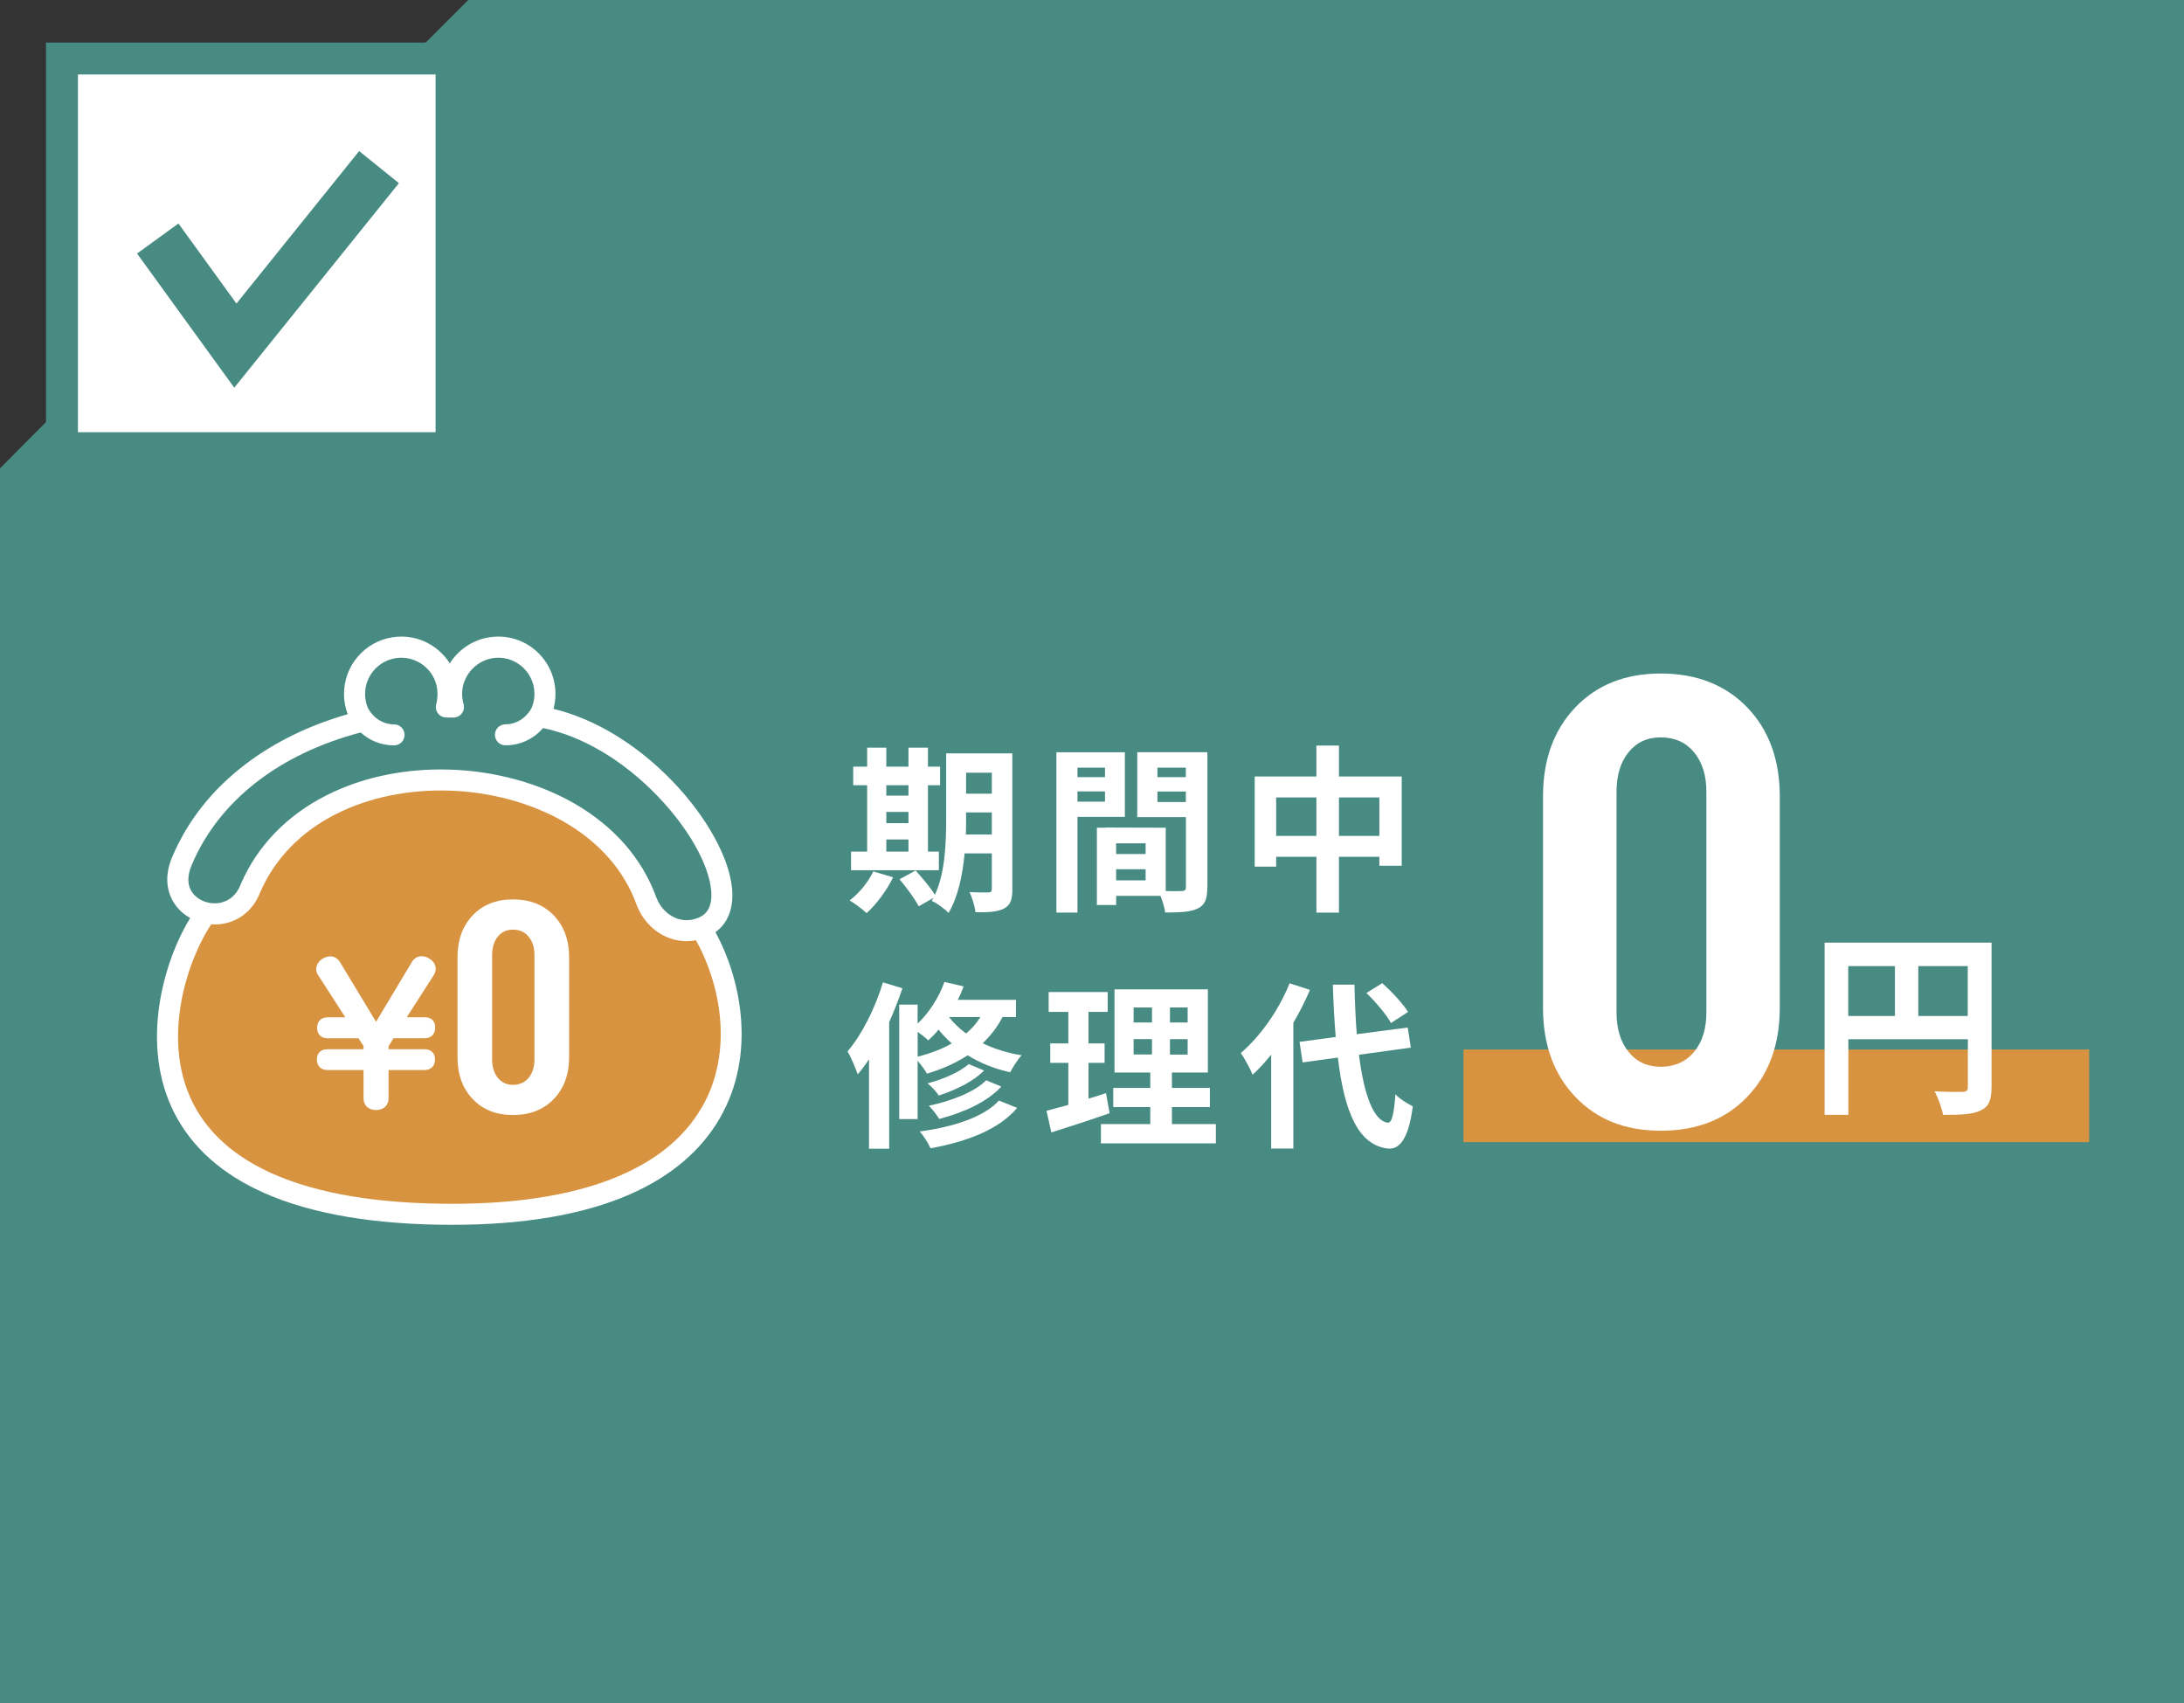
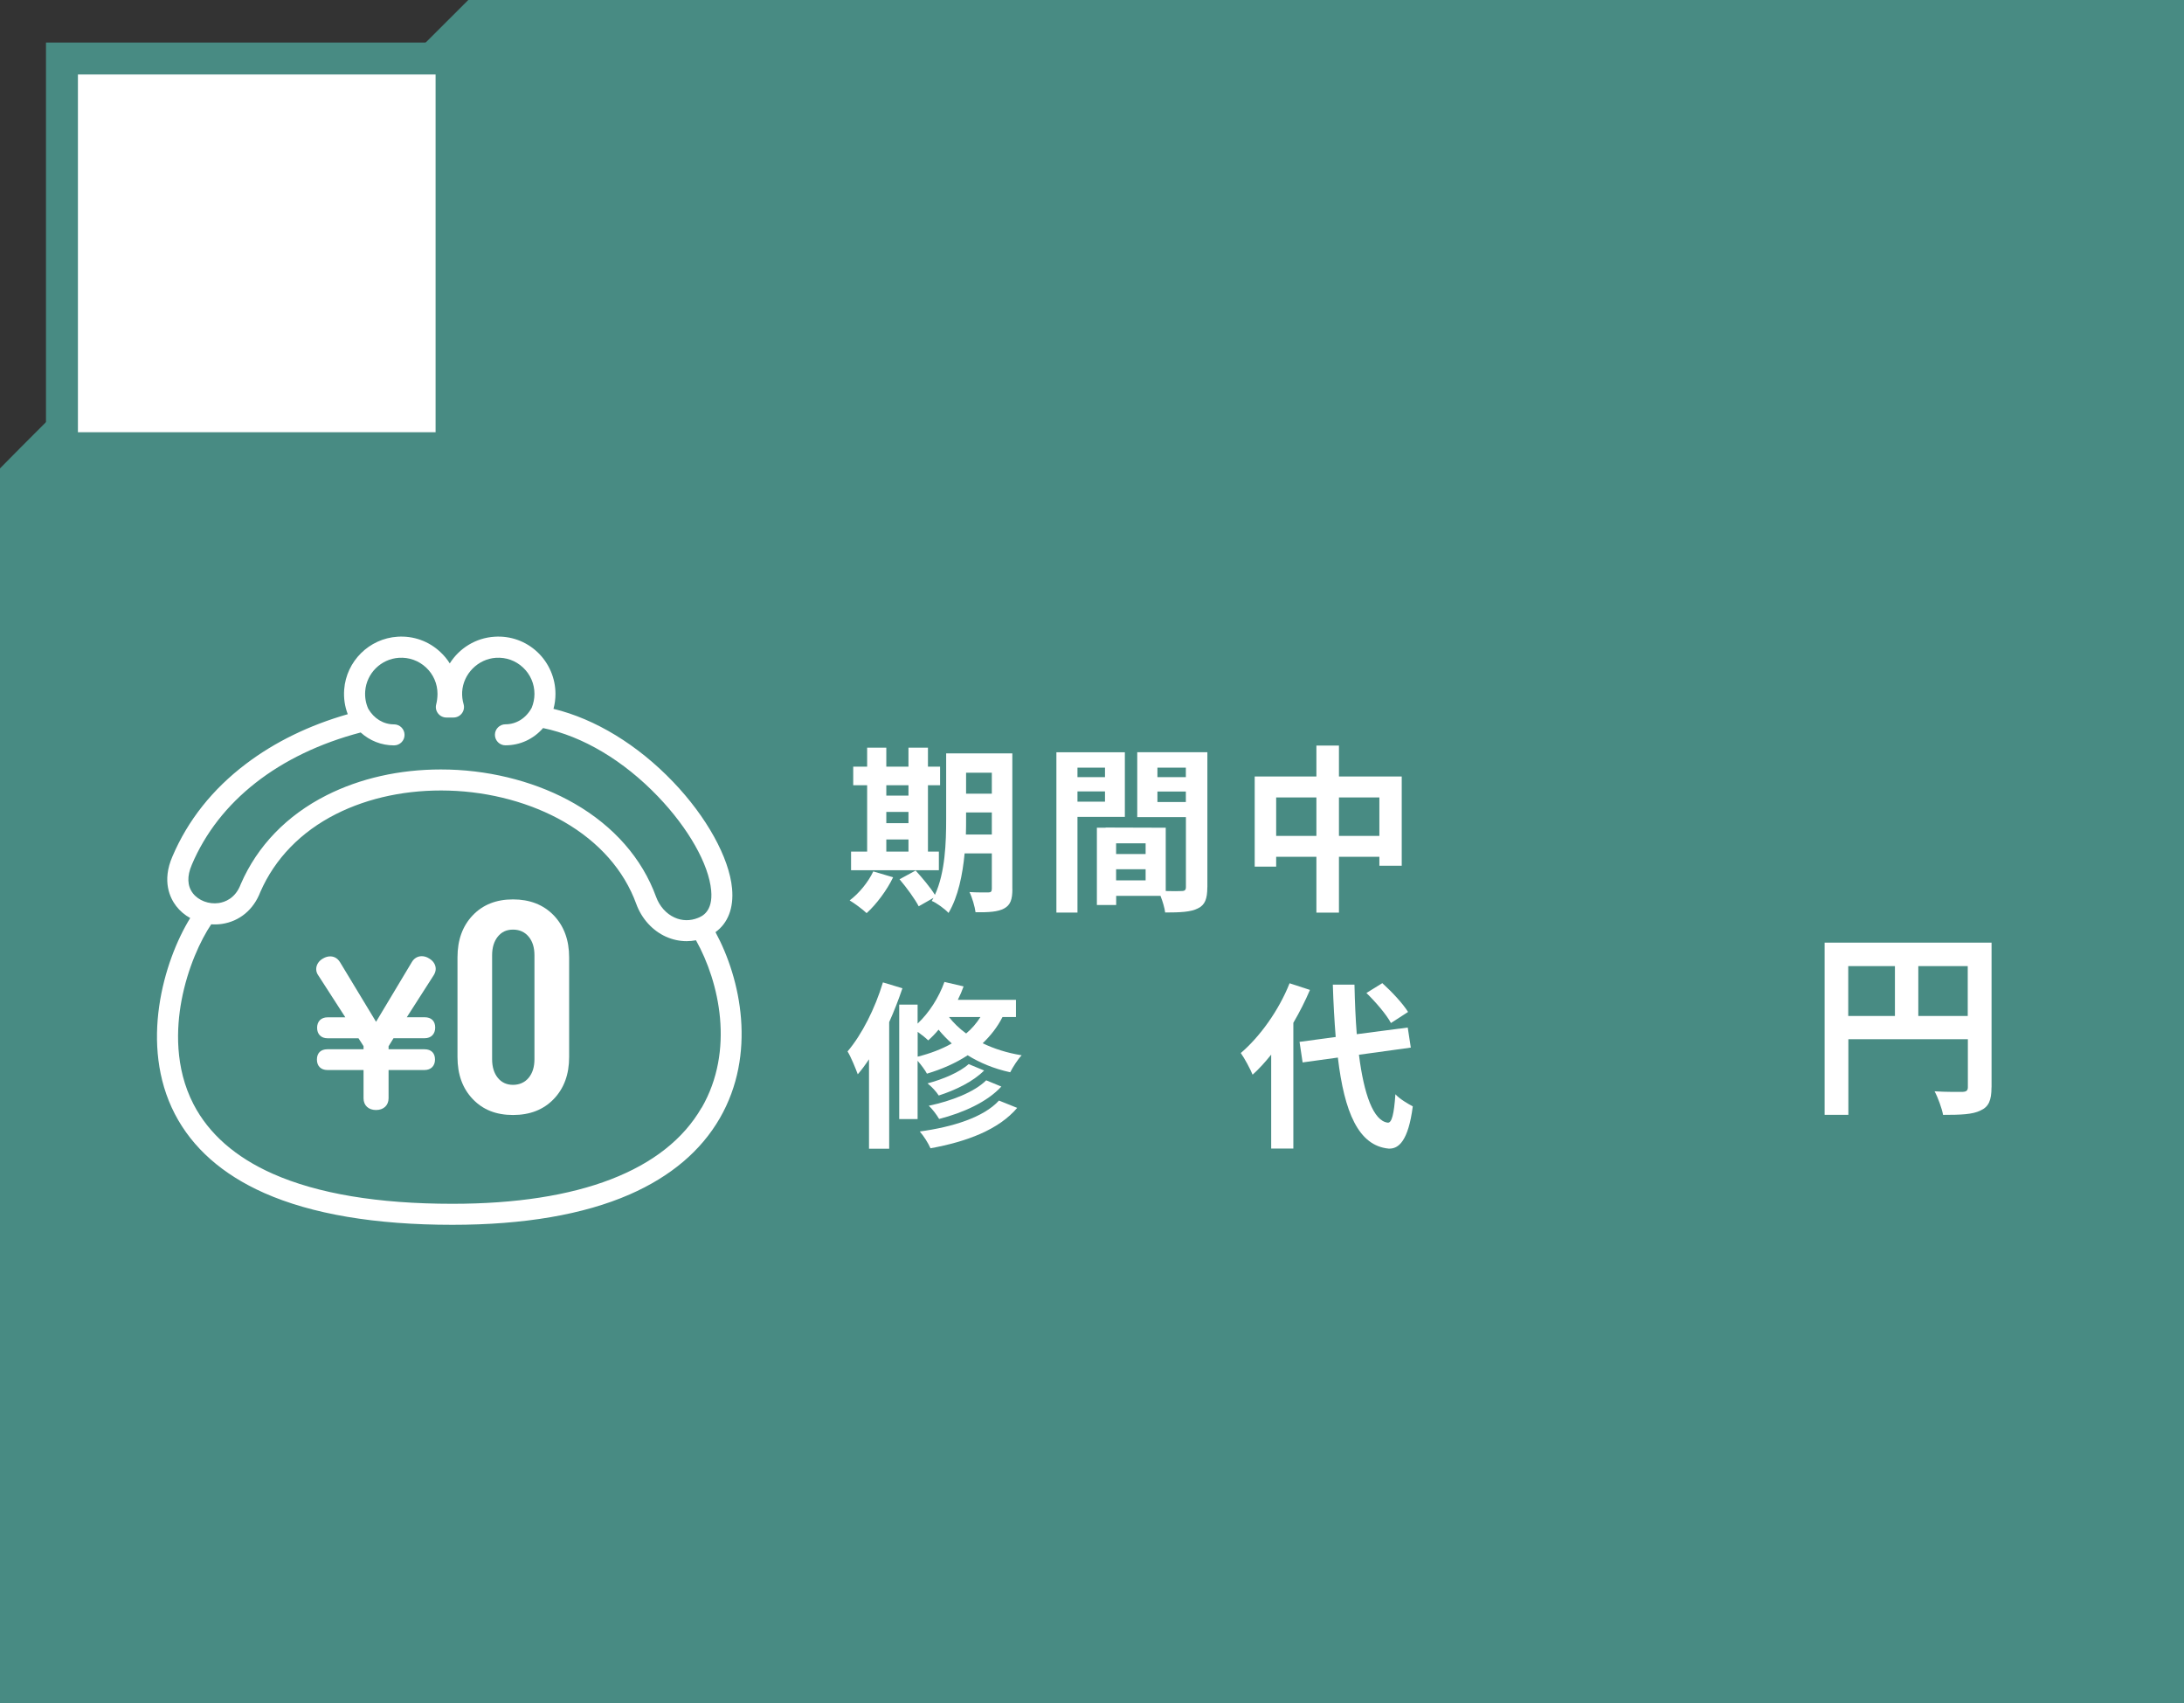
<svg xmlns="http://www.w3.org/2000/svg" id="_レイヤー_2" data-name="レイヤー 2" viewBox="0 0 341.95 266.63">
  <rect x="0" y="0" width="341.95" height="266.63" fill="#333333" stroke="none" />
  <defs>
    <style>
      .cls-1 {
        fill: #fff;
      }

      .cls-2 {
        fill: #d89341;
      }

      .cls-3 {
        fill: #488b83;
      }
    </style>
  </defs>
  <g id="leaf">
    <g>
      <path class="cls-3" d="m73.32,0h268.63v266.63H0V73.32C0,73.21,73.46-.14,73.32,0Z" />
      <g>
        <rect class="cls-1" x="9.7" y="9.16" width="61" height="61" />
        <path class="cls-3" d="m73.2,72.66H7.2V6.66h66v66Zm-61-5h56V11.66H12.2v56Z" />
      </g>
-       <polygon class="cls-3" points="36.68 60.69 21.46 39.69 27.94 34.99 37.02 47.52 56.23 23.65 62.46 28.67 36.68 60.69" />
      <g>
        <g>
          <path class="cls-1" d="m139.83,137.34c-.98,2.04-2.63,4.23-4.14,5.6-.62-.59-1.9-1.54-2.66-1.99,1.46-1.09,2.91-2.86,3.7-4.54l3.11.92Zm7.17-1.12h-13.75v-2.91h2.52v-10.39h-2.18v-2.91h2.18v-2.97h3v2.97h3.47v-2.97h3.05v2.97h1.9v2.91h-1.9v10.39h1.71v2.91Zm-8.23-13.3v1.62h3.47v-1.62h-3.47Zm0,5.94h3.47v-1.76h-3.47v1.76Zm0,4.45h3.47v-1.9h-3.47v1.9Zm19.74,5.85c0,1.65-.31,2.52-1.29,3.05s-2.41.62-4.48.59c-.11-.87-.53-2.32-.95-3.16,1.2.08,2.55.06,2.94.06.42,0,.56-.14.56-.59v-5.52h-4.26c-.31,3.3-1.01,6.8-2.52,9.32-.53-.59-1.9-1.6-2.63-1.88.08-.17.2-.31.28-.48l-2.32,1.32c-.56-1.09-1.9-2.94-3-4.23l2.52-1.37c1.01,1.12,2.32,2.66,3.02,3.81,1.62-3.5,1.76-8.23,1.76-11.87v-10.28h10.36v21.22Zm-3.22-8.54v-3.44h-4.03v1.04c0,.73,0,1.54-.03,2.41h4.06Zm-4.03-9.66v3.28h4.03v-3.28h-4.03Z" />
          <path class="cls-1" d="m168.7,127.87v14.98h-3.3v-25.09h10.72v10.11h-7.42Zm0-7.7v1.48h4.31v-1.48h-4.31Zm4.31,5.32v-1.6h-4.31v1.6h4.31Zm16.02,13.41c0,1.79-.36,2.77-1.48,3.3-1.09.56-2.72.64-5.12.64-.08-.7-.39-1.74-.73-2.6h-6.94v1.43h-3.02v-12.1h1.37v-.03l9.41.03v9.91c1.09.03,2.13.03,2.49,0,.5,0,.67-.17.67-.62v-10.95h-7.62v-10.16h10.98v21.14Zm-9.66-6.89h-4.62v1.68h4.62v-1.68Zm0,5.8v-1.74h-4.62v1.74h4.62Zm1.85-17.64v1.48h4.45v-1.48h-4.45Zm4.45,5.38v-1.65h-4.45v1.65h4.45Z" />
          <path class="cls-1" d="m219.47,121.55v13.97h-3.5v-1.4h-6.33v8.74h-3.53v-8.74h-6.3v1.54h-3.36v-14.11h9.66v-4.84h3.53v4.84h9.83Zm-13.36,9.3v-6.02h-6.3v6.02h6.3Zm9.86,0v-6.02h-6.33v6.02h6.33Z" />
          <path class="cls-1" d="m141.29,154.71c-.59,1.74-1.29,3.56-2.07,5.29v19.82h-3.16v-14c-.56.84-1.15,1.65-1.76,2.35-.28-.78-1.06-2.72-1.6-3.58,2.24-2.63,4.31-6.72,5.54-10.81l3.05.92Zm15.68,4.48c-.81,1.6-1.88,2.94-3.11,4.12,1.74.84,3.78,1.51,6.1,1.88-.59.62-1.4,1.88-1.79,2.66-2.58-.56-4.82-1.51-6.66-2.66-1.88,1.23-4.03,2.18-6.38,2.88-.25-.5-.9-1.37-1.46-2.02v9.13h-2.88v-17.92h2.88v2.97c1.82-1.71,3.33-4.09,4.2-6.52l3,.7c-.25.7-.56,1.43-.9,2.1h9.1v2.69h-2.1Zm-13.3,6.22c1.99-.5,3.78-1.18,5.35-2.07-.78-.7-1.48-1.43-2.07-2.16-.5.62-1.06,1.18-1.62,1.68-.36-.36-1.04-.9-1.65-1.34v3.89Zm15.6,8.01c-2.91,3.42-7.87,5.29-13.58,6.33-.36-.81-1.04-1.9-1.68-2.63,5.15-.7,10-2.21,12.4-4.84l2.86,1.15Zm-5.18-5.85c-1.74,1.76-4.51,3.08-7.11,3.92-.39-.62-1.12-1.4-1.76-1.9,2.38-.62,5.07-1.76,6.44-3.02l2.44,1.01Zm2.69,2.52c-2.21,2.41-5.94,4.09-9.74,5.07-.36-.62-1.04-1.54-1.62-2.07,3.5-.73,7.14-2.13,8.99-3.98l2.38.98Zm-8.2-10.89c.7.9,1.6,1.79,2.69,2.58.9-.76,1.62-1.6,2.24-2.58h-4.93Z" />
-           <path class="cls-1" d="m173.74,174.25c-3.08,1.09-6.44,2.16-9.13,3.02l-.76-3.39c.98-.25,2.13-.56,3.42-.92v-6.58h-2.83v-3.05h2.83v-4.93h-3.08v-3.11h9.24v3.11h-3v4.93h2.52v3.05h-2.52v5.6c.92-.28,1.85-.56,2.74-.87l.56,3.14Zm16.63,1.71v3.02h-18v-3.02h7.73v-2.66h-5.8v-3h5.8v-2.41h-5.6v-13.02h14.62v13.02h-5.63v2.41h5.94v3h-5.94v2.66h6.89Zm-12.88-15.9h2.88v-2.35h-2.88v2.35Zm0,5.01h2.88v-2.41h-2.88v2.41Zm8.46-7.36h-2.77v2.35h2.77v-2.35Zm0,4.96h-2.77v2.41h2.77v-2.41Z" />
          <path class="cls-1" d="m205.1,154.96c-.73,1.71-1.6,3.44-2.6,5.15v19.68h-3.47v-14.7c-.95,1.18-1.9,2.24-2.91,3.14-.31-.78-1.26-2.58-1.85-3.39,3.02-2.58,5.96-6.69,7.64-10.92l3.19,1.04Zm7.67,10.14c.78,6.22,2.27,10.36,4.51,10.64.64.06.98-1.34,1.2-4.45.62.73,2.1,1.57,2.72,1.9-.7,5.4-2.21,6.69-3.78,6.61-4.73-.45-6.94-5.71-7.95-14.25l-5.52.76-.48-3.22,5.66-.76c-.2-2.52-.36-5.26-.45-8.2h3.39c.06,2.74.17,5.38.36,7.76l7.98-1.04.48,3.14-8.12,1.12Zm5.01-4.96c-.7-1.32-2.38-3.28-3.84-4.7l2.49-1.54c1.48,1.34,3.22,3.19,4.03,4.51l-2.69,1.74Z" />
        </g>
        <g>
-           <rect class="cls-2" x="229.14" y="164.29" width="97.96" height="14.5" />
          <path class="cls-1" d="m311.81,170.22c0,2.01-.43,3.04-1.73,3.62-1.24.62-3.1.68-5.85.68-.19-1.02-.81-2.73-1.33-3.69,1.77.12,3.78.09,4.4.09.59-.03.81-.22.81-.74v-7.5h-18.71v11.83h-3.72v-26.95h26.14v22.64Zm-22.43-11.18h7.31v-7.81h-7.31v7.81Zm18.71,0v-7.81h-7.74v7.81h7.74Z" />
-           <path class="cls-1" d="m246.65,171.7c-3.37-3.53-5.06-8.18-5.06-13.93v-33.11c0-5.75,1.69-10.39,5.06-13.93,3.37-3.53,7.83-5.3,13.38-5.3s10.13,1.77,13.53,5.3c3.4,3.54,5.1,8.18,5.1,13.93v33.11c0,5.75-1.7,10.39-5.1,13.93-3.4,3.54-7.91,5.3-13.53,5.3s-10.01-1.77-13.38-5.3Zm18.59-7.04c1.29-1.55,1.93-3.62,1.93-6.2v-34.5c0-2.58-.64-4.64-1.93-6.2-1.29-1.55-3.02-2.33-5.2-2.33s-3.8.78-5.06,2.33c-1.26,1.55-1.88,3.62-1.88,6.2v34.5c0,2.58.63,4.64,1.88,6.2,1.25,1.55,2.94,2.33,5.06,2.33s3.92-.78,5.2-2.33Z" />
        </g>
        <g>
          <g>
-             <path class="cls-2" d="m31.92,143.44c-6.88,9.74-17.93,46.64,38.91,46.64,48.12,0,47.71-29.61,39.34-44.08,0,0-9.67-25.06-39.74-25.23-31.72-.19-38.51,22.67-38.51,22.67Z" />
            <path class="cls-3" d="m56.44,112.18c-.68-1.21-1.02-2.62-.91-4.13.27-3.6,3.21-6.52,6.82-6.74,4.25-.27,7.79,3.1,7.79,7.3,0,.67-.09,1.44-.26,2.05h1.11c-.23-.78-.33-1.61-.28-2.47.2-3.66,3.17-6.65,6.83-6.88,4.25-.26,7.78,3.1,7.78,7.3,0,1.02-.21,2-.59,2.88-.15.35.07.75.44.82,19.03,3.79,34.79,28.9,24.71,32.9-3.6,1.43-7.38-.57-8.72-4.28-8.52-23.43-51.48-26.06-61.93-1.93-2.81,7.44-14.24,3.81-10.72-4.28,4.76-11.24,15.39-18.46,27.54-21.67.38-.1.58-.53.39-.87Z" />
            <path class="cls-1" d="m112.02,145.92c1.96-1.42,2.88-3.79,2.6-6.83-.44-4.82-3.98-11.22-9.24-16.71-5.57-5.81-12.18-9.83-18.72-11.42.21-.76.31-1.55.31-2.35,0-2.46-1.03-4.84-2.82-6.53-1.82-1.71-4.21-2.57-6.7-2.41-2.97.18-5.54,1.81-7.03,4.18-.4-.65-.89-1.24-1.46-1.77-1.82-1.71-4.2-2.57-6.71-2.41-4.44.28-8.03,3.83-8.36,8.27-.1,1.33.09,2.64.56,3.86-6.04,1.73-11.4,4.34-15.93,7.77-5.25,3.97-9.12,8.86-11.52,14.5-1.69,3.88-.36,6.53.58,7.76.59.77,1.35,1.41,2.2,1.88-4.14,6.71-8,19.86-2.41,30.66,2.75,5.31,7.46,9.48,14,12.38,7.45,3.3,17.36,4.98,29.47,4.98,11.19,0,20.53-1.6,27.74-4.75,6.42-2.81,11.17-6.82,14.13-11.95,5.76-9.99,3.31-21.74-.69-29.12Zm-81.99-10.55c4.22-9.97,13.61-17.33,26.44-20.71,1.43,1.29,3.24,2.02,5.21,2.02h.02c.91,0,1.65-.74,1.64-1.65,0-.91-.74-1.64-1.65-1.64,0,0,0,0-.01,0-1.65,0-3.13-.91-4.02-2.44-.39-.86-.55-1.8-.48-2.76.21-2.8,2.48-5.04,5.28-5.22,1.58-.1,3.09.44,4.25,1.52,1.15,1.08,1.79,2.55,1.79,4.13,0,.55-.08,1.17-.2,1.62-.14.5-.03,1.03.28,1.43.31.41.8.65,1.31.65h1.11c.52,0,1.01-.24,1.32-.66.31-.41.41-.95.26-1.45-.18-.62-.25-1.26-.22-1.91.16-2.81,2.48-5.15,5.29-5.33,1.59-.1,3.09.44,4.24,1.52,1.15,1.08,1.79,2.55,1.79,4.13,0,.75-.15,1.48-.43,2.17-.87,1.62-2.4,2.59-4.1,2.59,0,0-.01,0-.01,0-.91,0-1.65.74-1.65,1.64,0,.91.73,1.65,1.64,1.65h.02c2.29,0,4.38-.98,5.88-2.7,6.21,1.28,12.59,5.08,17.98,10.7,4.77,4.97,7.97,10.61,8.34,14.72.31,3.35-1.48,4.06-2.07,4.3-1.22.49-2.49.47-3.66-.06-1.31-.59-2.36-1.77-2.9-3.25-2.18-5.98-6.59-11.03-12.77-14.59-5.59-3.22-12.54-5.11-19.56-5.32-.46-.01-.91-.02-1.37-.02-6.48,0-12.64,1.39-17.89,4.04-6.2,3.13-10.83,7.92-13.41,13.86-.01.02-.02.05-.03.07-.84,2.24-2.51,2.8-3.43,2.94-1.55.23-3.18-.39-4.06-1.53-.88-1.15-.94-2.68-.17-4.45Zm79.82,38.02c-5.68,9.84-19.17,15.05-39.01,15.05-11.64,0-21.1-1.58-28.13-4.7-5.84-2.59-10.01-6.25-12.41-10.88-2.98-5.76-2.67-11.98-1.89-16.19.97-5.19,3.01-9.53,4.66-11.98.55.04,1.11.02,1.67-.06,2.77-.41,4.96-2.23,6.02-5,2.27-5.21,6.36-9.43,11.85-12.2,5.13-2.59,11.25-3.86,17.68-3.67,6.49.19,12.88,1.93,18.01,4.88,5.5,3.17,9.41,7.61,11.32,12.86.84,2.31,2.54,4.18,4.65,5.13,1.03.46,2.13.7,3.24.7.49,0,.97-.05,1.46-.14,3.68,6.59,6.06,17.25.9,26.2Z" />
          </g>
          <path class="cls-1" d="m61.61,162.52h4.89c1,0,1.64-.65,1.64-1.67s-.61-1.61-1.64-1.61h-2.81l4.23-6.6c.2-.33.3-.65.3-.98,0-.64-.37-1.23-1.01-1.61-.36-.24-.77-.37-1.17-.37-.67,0-1.23.34-1.58.96l-5.58,9.31-5.63-9.31c-.46-.76-1.09-.93-1.55-.93-.36,0-.72.1-1.09.31-.68.36-1.1,1-1.1,1.68,0,.35.11.69.31.96l4.25,6.59h-2.78c-1.01,0-1.64.63-1.64,1.64s.63,1.64,1.64,1.64h4.84l.79,1.23v.49h-5.66c-1.04,0-1.64.59-1.64,1.61s.63,1.64,1.64,1.64h5.66v4.42c0,1.12.77,1.84,1.96,1.84s1.96-.74,1.96-1.84v-4.42h5.63c1,0,1.64-.64,1.64-1.64s-.58-1.61-1.64-1.61h-5.63v-.47l.77-1.25Z" />
          <path class="cls-1" d="m74.01,172.04c-1.59-1.67-2.38-3.86-2.38-6.57v-15.61c0-2.71.79-4.9,2.38-6.57,1.59-1.67,3.69-2.5,6.31-2.5s4.77.83,6.38,2.5c1.6,1.67,2.41,3.86,2.41,6.57v15.61c0,2.71-.8,4.9-2.41,6.57-1.6,1.67-3.73,2.5-6.38,2.5s-4.72-.83-6.31-2.5Zm8.76-3.32c.61-.73.91-1.71.91-2.92v-16.26c0-1.22-.3-2.19-.91-2.92-.61-.73-1.43-1.1-2.45-1.1s-1.79.37-2.38,1.1c-.59.73-.89,1.71-.89,2.92v16.26c0,1.21.3,2.19.89,2.92.59.73,1.39,1.1,2.38,1.1s1.85-.37,2.45-1.1Z" />
        </g>
      </g>
    </g>
  </g>
</svg>